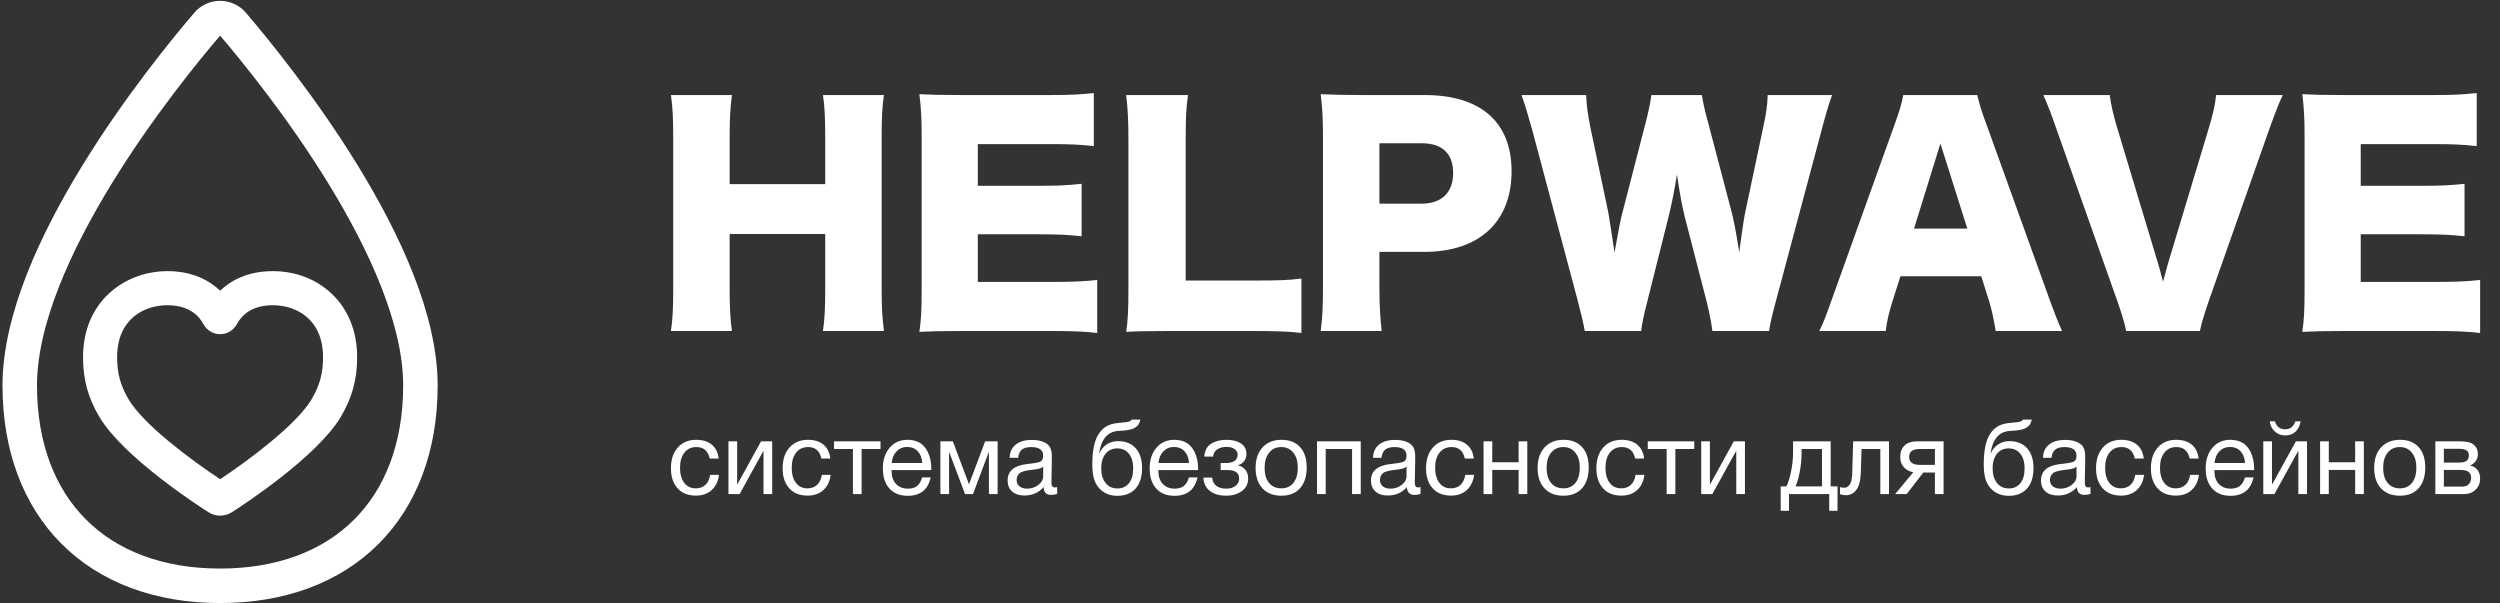
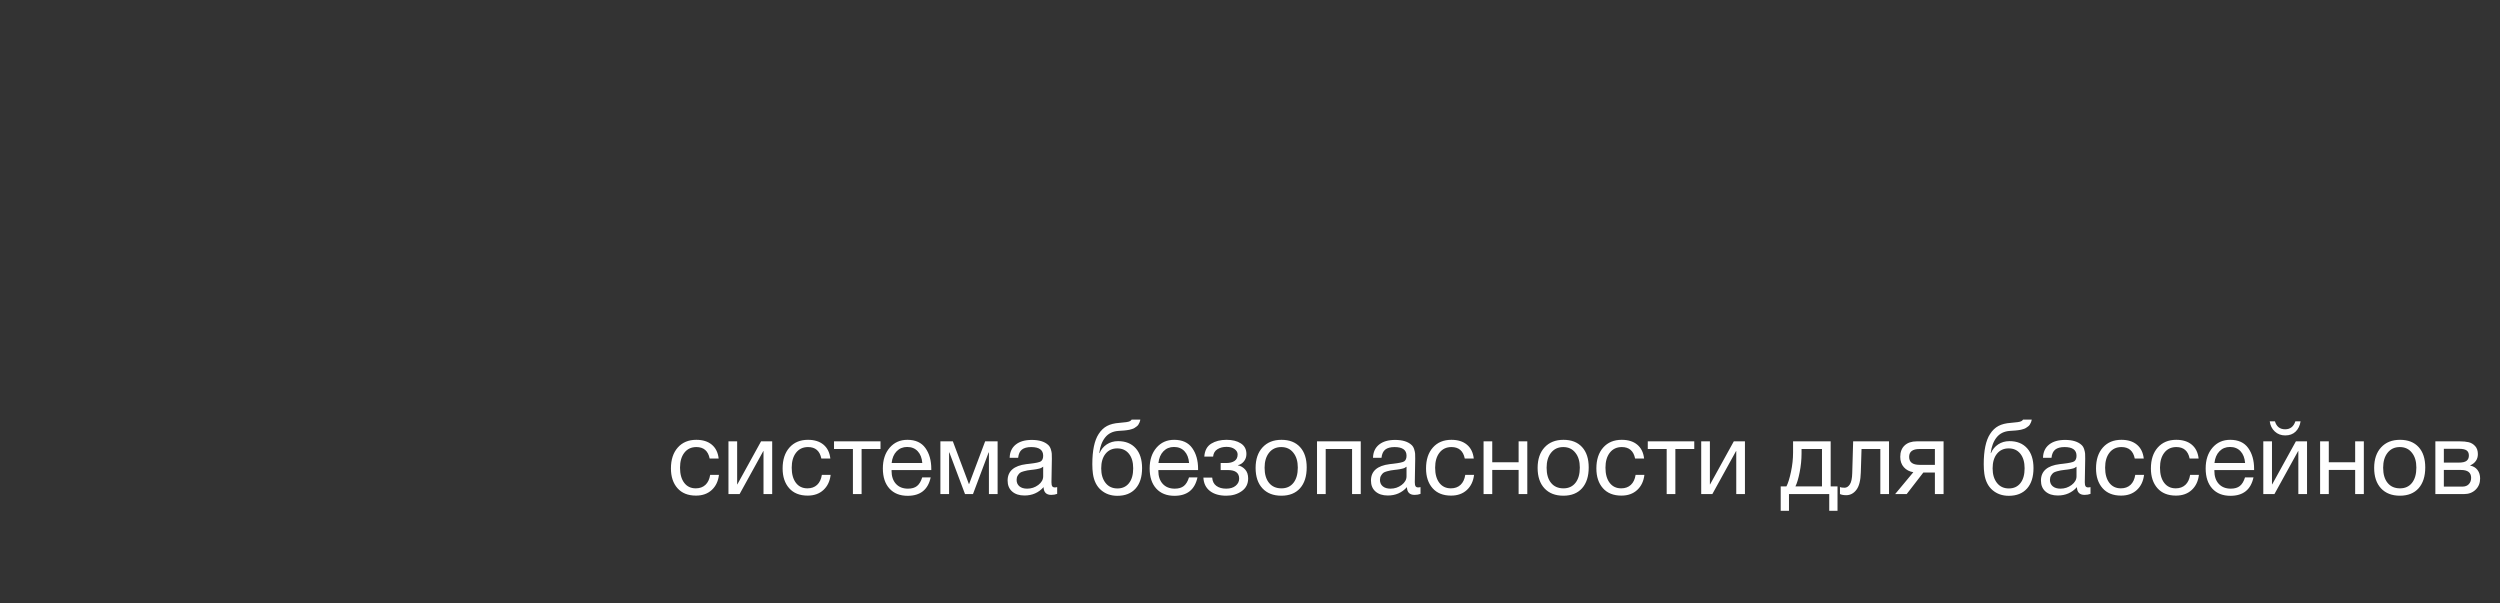
<svg xmlns="http://www.w3.org/2000/svg" xml:space="preserve" width="870mm" height="210mm" style="shape-rendering:geometricPrecision; text-rendering:geometricPrecision; image-rendering:optimizeQuality; fill-rule:evenodd; clip-rule:evenodd" viewBox="0 0 87000 21000">
  <rect x="0" y="0" width="87000" height="21000" fill="#333333" stroke="none" />
  <defs>
    <style type="text/css">  .str0 {stroke:white;stroke-width:1200;stroke-miterlimit:22.926} .str1 {stroke:white;stroke-width:7.62;stroke-miterlimit:22.926} .fil0 {fill:none} .fil1 {fill:none;fill-rule:nonzero} .fil2 {fill:white;fill-rule:nonzero}  </style>
  </defs>
  <g id="Слой_x0020_1">
    <g id="_105553238115296">
      <g>
-         <path class="fil0 str0" d="M14630.45 13414.25c0,4278.34 -2693.27,6971.6 -6971.61,6971.6 -4278.33,0 -6971.6,-2693.26 -6971.6,-6971.6 0,-4591.09 4997.77,-10789.03 6530.55,-12581.8 110.29,-128.83 271.66,-203.09 441.3,-203.09 169.65,0 331.02,74.26 441.31,203.07 1532.28,1792.79 6530.05,7990.73 6530.05,12581.82z" />
-         <path class="fil1 str1" d="M5826.43 10028.67c1093.89,0 1584.73,613.13 1777.83,973.25 24.27,45.27 90.08,45.19 114.31,-0.12 192.48,-360.16 680.56,-973.21 1774.4,-973.21 1246.06,0 2342.14,850.59 2342.14,2403.9 0,628.55 -128.12,1166.98 -483.57,1767.95 -724.46,1224.65 -3111.09,2812.15 -3601.35,3124.94 -54.2,34.56 -122.82,34.69 -177.11,0.25 -490.64,-311.34 -2877.76,-1891.03 -3607.8,-3125.18 -355.53,-600.98 -482.7,-1139.4 -482.7,-1767.95 -0.11,-1553.24 1097.74,-2403.83 2343.85,-2403.83z" />
-         <path class="fil2" d="M7661.53 17944.55c-143.99,0 -284.47,-40.8 -406.22,-118.11 -300.55,-190.71 -2960.65,-1904.3 -3800.53,-3323.99 -391,-660.88 -565.38,-1299.23 -565.38,-2069.91 0,-1967.51 1477.53,-2996.94 2937.12,-2996.94 883.96,0 1466.74,332.38 1834.43,679.9 367.03,-347.47 948.94,-679.9 1832.07,-679.9 786.85,0 1513.5,277.69 2046.1,781.84 581.75,550.58 889.17,1316.55 889.17,2215.14 0,769.69 -174.63,1408.04 -566.25,2069.91 -833.6,1409.2 -3492.29,3131.26 -3792.64,3322.96 -122.28,77.92 -263.25,119.1 -407.87,119.1zm-1834.96 -7322.76c-807.68,0 -1750.84,474.22 -1750.84,1810.7 0,560.92 115.88,985.61 400.06,1465.92 525.4,888.13 2197.94,2127.21 3185.17,2777.55 987.02,-653.56 2658.81,-1896.24 3180.17,-2777.55 284.8,-481.33 400.97,-905.99 400.97,-1465.92 0,-1336.48 -942.16,-1810.7 -1749.02,-1810.7 -742.82,0 -1090.46,358.68 -1251.19,659.56 -114.89,214.52 -337.14,347.56 -580.31,347.56 -242.96,0 -465.09,-132.79 -579.77,-346.6 -161.69,-301.39 -510.57,-660.52 -1255.24,-660.52z" />
-       </g>
+         </g>
      <g>
-         <path class="fil2" d="M28638.77 3307.46c59.22,384.92 78.96,779.72 78.96,1460.74l0 1638.39 -3326.14 0 0 -1638.39c0,-611.94 19.74,-996.86 78.96,-1460.74l-2122.03 0c59.23,424.41 78.97,779.72 78.97,1460.74l0 5290.24c0,690.89 -19.74,1056.07 -78.97,1460.74l2122.03 0c-59.22,-444.15 -78.96,-819.2 -78.96,-1460.74l0 -1914.75 3326.14 0 0 1914.75c0,681.02 -19.74,1046.21 -78.96,1460.74l2122.02 0c-59.21,-483.62 -78.95,-819.2 -78.95,-1460.74l0 -5290.24c0,-690.9 19.74,-1056.09 78.95,-1460.74l-2122.02 0zm9544.15 6435.14c-424.4,49.35 -858.67,69.09 -1608.79,69.09l-2546.42 0 0 -1658.13 2131.89 0c681.02,0 1016.6,19.74 1480.49,69.09l0 -1825.92c-592.2,59.21 -829.07,69.09 -1480.49,69.09l-2131.89 0 0 -1450.88 2566.17 0c661.28,0 1016.6,19.74 1470.6,69.09l0 -1845.66c-463.88,49.35 -799.46,69.09 -1470.6,69.09l-3148.49 0c-769.84,0 -1046.21,-9.88 -1450.87,-29.61 59.23,483.62 78.96,829.07 78.96,1440.99l0 5388.95c0,681.02 -19.73,1046.21 -78.96,1441 424.4,-19.74 700.76,-29.61 1450.87,-29.61l3109 0c848.81,0 1204.13,19.73 1628.53,69.09l0 -1845.67zm5467.91 1776.58c789.58,0 1273.21,19.73 1638.39,69.09l0 -1895.02c-463.88,59.23 -799.46,69.09 -1638.39,69.09l-2388.52 0 0 -4895.45c0,-769.85 9.88,-1046.2 78.97,-1559.43l-2151.64 0c59.23,473.74 78.97,898.15 78.97,1589.04l0 5211.29c0,661.28 -19.74,1095.55 -78.97,1441 375.07,-19.74 779.72,-29.61 1460.75,-29.61l3000.44 0zm4431.56 0c-49.36,-424.41 -78.96,-908.03 -78.96,-1490.35l0 -1263.34 1559.43 0c1914.75,0 3039.93,-1046.21 3039.93,-2803.04 0,-1717.36 -1075.82,-2654.99 -3030.05,-2654.99l-2161.51 0c-631.66,0 -986.98,-9.88 -1450.87,-29.61 59.23,463.88 78.97,908.02 78.97,1440.99l0 5339.6c0,582.33 -19.74,1026.47 -78.97,1460.74l2122.03 0zm-78.96 -4431.56l0 -2102.29 1470.6 0c710.63,0 1095.56,355.31 1095.56,1036.34 0,681.02 -404.67,1065.95 -1095.56,1065.95l-1470.6 0zm13561.18 4431.56c29.61,-236.88 118.44,-611.93 246.75,-1075.81l1579.17 -5912.05c128.31,-493.49 266.49,-957.37 365.2,-1223.86l-2240.46 0c-9.88,345.44 -49.35,631.66 -148.06,1085.68l-621.8 2941.21c-39.47,157.92 -108.56,631.68 -138.18,848.81 -59.21,414.55 -59.21,414.55 -78.95,602.06 -128.31,-799.45 -197.4,-1125.15 -276.36,-1440.99l-799.46 -3039.92c-128.31,-463.88 -187.52,-740.24 -227,-996.85l-1756.83 0c-39.49,276.35 -98.71,582.31 -217.15,1026.45l-789.58 3059.67c-59.23,207.27 -128.31,562.59 -276.37,1391.64 -118.42,-779.72 -187.51,-1243.6 -217.13,-1391.64l-631.68 -3000.44c-78.95,-414.54 -128.3,-730.36 -138.16,-1085.68l-2250.33 0c98.69,266.49 236.87,720.49 375.05,1223.86l1579.18 5921.91c148.04,572.45 197.39,779.72 246.74,1065.95l1964.11 0c29.6,-266.49 88.83,-552.71 217.14,-1046.21l730.36 -2911.61c118.45,-463.88 236.87,-1085.68 296.1,-1490.35 98.69,651.42 177.66,1105.44 276.35,1490.35l750.11 2901.75c98.7,394.79 167.79,740.23 207.27,1056.07l1973.97 0zm10195.57 0c-128.3,-276.35 -286.22,-681.02 -473.75,-1204.13l-2141.77 -5941.65c-197.39,-523.11 -266.49,-779.72 -335.56,-1065.94l-2576.05 0c-49.34,286.22 -138.16,582.31 -315.82,1065.94l-2131.89 5941.65c-236.89,671.15 -325.72,908.04 -473.76,1204.13l2309.55 0c49.35,-365.18 118.44,-671.16 246.75,-1065.95l266.48 -838.93 2812.91 0 266.48 838.93c98.71,335.58 157.92,592.2 236.89,1065.95l2309.54 0zm-3296.53 -3563.01l-1855.53 0 917.89 -2960.96 937.64 2960.96zm5191.54 -3582.77c-108.57,-365.19 -197.4,-750.12 -236.88,-1065.94l-2309.54 0c167.78,384.92 266.48,631.66 463.88,1204.11l2102.27 5941.66c167.8,473.76 266.49,809.34 315.84,1065.95l2566.17 0c49.35,-246.75 148.05,-582.33 315.84,-1065.95l2092.4 -5941.66c246.75,-681.01 335.58,-908.02 473.76,-1204.11l-2319.43 0c-29.6,335.58 -98.69,611.93 -226.99,1065.94l-1431.14 4747.4c-49.35,187.54 -69.09,246.75 -187.52,681.02 -108.58,-414.53 -108.58,-414.53 -187.53,-681.02l-1431.13 -4747.4zm12653.16 5369.2c-424.41,49.35 -858.67,69.09 -1608.79,69.09l-2546.42 0 0 -1658.13 2131.89 0c681.01,0 1016.59,19.74 1480.49,69.09l0 -1825.92c-592.2,59.21 -829.08,69.09 -1480.49,69.09l-2131.89 0 0 -1450.88 2566.17 0c661.28,0 1016.59,19.74 1470.6,69.09l0 -1845.66c-463.88,49.35 -799.46,69.09 -1470.6,69.09l-3148.49 0c-769.85,0 -1046.21,-9.88 -1450.88,-29.61 59.23,483.62 78.97,829.07 78.97,1440.99l0 5388.95c0,681.02 -19.74,1046.21 -78.97,1441 424.41,-19.74 700.77,-29.61 1450.88,-29.61l3109 0c848.81,0 1204.12,19.73 1628.53,69.09l0 -1845.67z" />
        <path class="fil2" d="M25019.76 16525.18c-26.08,220.46 -109.64,395.89 -250.69,526.27 -141.04,130.37 -324.17,195.57 -549.37,195.57 -277.36,0 -491.9,-85.94 -643.61,-257.81 -151.72,-171.86 -227.57,-401.21 -227.57,-688.05 0,-305.8 79.41,-548.19 238.24,-727.16 158.82,-178.99 373.36,-268.47 643.61,-268.47 225.2,0 405.36,56.3 540.49,168.9 135.11,112.6 214.53,273.21 238.24,481.81l-312.92 0c-54.52,-265.5 -208.61,-398.25 -462.26,-398.25 -175.42,0 -314.1,64.6 -416.04,193.8 -101.93,129.19 -152.89,304.02 -152.89,524.48 0,222.84 48.59,398.25 145.79,526.26 97.19,128.01 231.12,192.02 401.81,192.02 137.48,0 249.5,-40.3 336.02,-120.9 86.52,-80.59 141.64,-196.75 165.35,-348.47l305.8 0zm718.29 668.5l-387.59 0 0 -1834.81 302.25 0 0 1497 7.1 0 824.96 -1497 387.59 0 0 1834.81 -302.24 0 0 -1497.02 -7.12 0 -824.95 1497.02zm3168.25 -668.5c-26.07,220.46 -109.63,395.89 -250.69,526.27 -141.04,130.37 -324.16,195.57 -549.37,195.57 -277.36,0 -491.89,-85.94 -643.61,-257.81 -151.72,-171.86 -227.57,-401.21 -227.57,-688.05 0,-305.8 79.41,-548.19 238.24,-727.16 158.83,-178.99 373.36,-268.47 643.61,-268.47 225.2,0 405.36,56.3 540.49,168.9 135.11,112.6 214.53,273.21 238.24,481.81l-312.92 0c-54.52,-265.5 -208.61,-398.25 -462.26,-398.25 -175.41,0 -314.1,64.6 -416.03,193.8 -101.94,129.19 -152.9,304.02 -152.9,524.48 0,222.84 48.59,398.25 145.79,526.26 97.19,128.01 231.13,192.02 401.81,192.02 137.49,0 249.5,-40.3 336.02,-120.9 86.53,-80.59 141.64,-196.75 165.35,-348.47l305.8 0zm1735.26 -899.63l-657.83 0 0 1568.13 -302.25 0 0 -1568.13 -657.83 0 0 -266.68 1617.91 0 0 266.68zm1745.92 988.52c-92.45,426.71 -359.15,640.06 -800.07,640.06 -270.24,0 -481.82,-84.16 -634.72,-252.47 -152.89,-168.31 -229.35,-401.81 -229.35,-700.5 0,-296.31 78.83,-536.34 236.47,-720.06 157.63,-183.72 363.29,-275.57 616.94,-275.57 282.09,0 491.3,95.41 627.6,286.25 136.31,190.82 204.47,432.03 204.47,723.61l0 42.66 -1379.67 0 -3.56 21.34c0,194.39 50.96,347.28 152.9,458.7 101.93,111.42 241.79,167.13 419.59,167.13 132.75,0 237.65,-30.82 314.69,-92.45 77.05,-61.64 136.9,-161.2 179.57,-298.7l295.14 0zm-291.58 -501.37c-14.23,-175.42 -67.57,-312.32 -160.02,-410.69 -92.45,-98.39 -214.53,-147.58 -366.25,-147.58 -146.98,0 -269.06,49.78 -366.25,149.35 -97.2,99.57 -155.27,235.87 -174.23,408.92l1066.75 0zm2620.66 1080.98l-302.25 0 0 -1447.23 -10.67 0 -544.04 1447.23 -277.35 0 -544.06 -1447.23 -10.66 0 0 1447.23 -302.25 0 0 -1834.81 433.82 0 558.26 1486.34 7.12 0 558.26 -1486.34 433.82 0 0 1834.81zm2073.05 -241.8l0 234.68c-61.63,23.71 -130.38,35.56 -206.24,35.56 -173.04,0 -261.95,-90.08 -266.68,-270.24 -173.06,194.38 -394.7,291.58 -664.95,291.58 -180.16,0 -322.99,-46.22 -428.47,-138.67 -105.49,-92.46 -158.24,-219.28 -158.24,-380.49 0,-327.13 216.9,-517.96 650.71,-572.48 28.46,-4.74 69.94,-9.49 124.47,-14.23 206.23,-23.7 333.06,-50.97 380.47,-81.78 54.52,-37.93 81.78,-103.13 81.78,-195.58 0,-201.5 -138.68,-302.24 -416.03,-302.24 -142.23,0 -250.09,29.04 -323.58,87.12 -73.49,58.07 -117.35,153.49 -131.57,286.25l-295.13 0c4.74,-196.77 74.67,-349.66 209.79,-458.71 135.12,-109.05 321.21,-163.57 558.27,-163.57 258.39,0 450.41,59.26 576.05,177.8 40.3,37.93 69.93,87.7 88.89,149.34 18.97,61.63 29.63,112.01 32,151.12 2.37,39.12 3.56,97.79 3.56,176.02 0,90.08 -2.37,226.38 -7.12,408.92 -4.73,182.54 -7.1,318.84 -7.1,408.92 0,66.38 8.89,113.2 26.67,140.45 17.77,27.27 50.37,40.89 97.78,40.89 18.96,0 43.86,-3.54 74.67,-10.66zm-487.15 -711.17c-21.33,16.6 -43.85,30.82 -67.56,42.67 -23.71,11.86 -53.92,21.33 -90.67,28.45 -36.74,7.11 -61.64,12.45 -74.67,16 -13.05,3.55 -44.45,8.3 -94.24,14.23 -49.78,5.92 -75.86,8.89 -78.22,8.89 -73.49,9.47 -121.49,15.99 -144.01,19.55 -22.53,3.56 -65.2,13.63 -128.01,30.23 -62.83,16.59 -107.28,35.55 -133.35,56.89 -26.08,21.34 -51.56,52.75 -76.45,94.23 -24.89,41.48 -37.34,90.67 -37.34,147.57 0,94.82 32.6,169.5 97.79,224.02 65.18,54.52 154.68,81.78 268.47,81.78 144.6,0 273.8,-42.68 387.58,-128.01 113.79,-85.34 170.68,-186.09 170.68,-302.24l0 -334.26zm1930.82 -1137.86c80.6,-125.64 177.8,-218.69 291.58,-279.15 113.79,-60.44 258.39,-96.59 433.82,-108.44 196.75,-14.22 316.47,-33.19 359.13,-56.9 28.46,-14.22 49.79,-33.18 64.01,-56.89l302.25 0c-7.11,37.93 -17.19,72.3 -30.23,103.11 -13.04,30.83 -27.26,57.5 -42.66,80.02 -15.41,22.51 -36.75,43.26 -64.01,62.23 -27.26,18.96 -50.37,34.96 -69.34,48 -18.96,13.04 -46.81,24.88 -83.56,35.56 -36.74,10.66 -65.78,18.96 -87.12,24.88 -21.34,5.93 -53.93,11.26 -97.78,16.01 -43.86,4.74 -75.27,8.29 -94.24,10.66 -18.96,2.37 -53.34,4.74 -103.11,7.12 -49.78,2.37 -81.79,4.74 -96.01,7.11 -194.39,14.22 -346.11,89.48 -455.15,225.8 -109.05,136.3 -177.79,318.24 -206.24,545.81l10.67 0c52.15,-125.64 135.12,-226.38 248.91,-302.24 113.78,-75.86 245.35,-113.79 394.7,-113.79 260.75,0 465.22,82.38 613.38,247.13 148.16,164.75 222.24,395.29 222.24,691.61 0,305.8 -75.26,542.86 -225.8,711.17 -150.53,168.31 -362.1,252.47 -634.71,252.47 -222.84,0 -411.3,-65.78 -565.38,-197.35 -154.09,-131.57 -248.92,-320.62 -284.47,-567.16 -14.23,-99.56 -21.34,-210.98 -21.34,-334.25 0,-476.48 73.49,-827.33 220.46,-1052.52zm88.9 1198.31c0,208.61 50.37,376.92 151.13,504.93 100.74,128.01 238.83,192.01 414.25,192.01 170.68,0 304.62,-61.63 401.81,-184.89 97.2,-123.28 145.79,-295.14 145.79,-515.6 0,-215.73 -49.78,-385.22 -149.35,-508.49 -99.56,-123.27 -234.68,-184.91 -405.36,-184.91 -170.69,0 -306.4,62.23 -407.14,186.69 -100.76,124.45 -151.13,294.54 -151.13,510.26zm3349.61 312.91c-92.45,426.71 -359.14,640.06 -800.06,640.06 -270.25,0 -481.83,-84.16 -634.72,-252.47 -152.9,-168.31 -229.35,-401.81 -229.35,-700.5 0,-296.31 78.82,-536.34 236.46,-720.06 157.64,-183.72 363.29,-275.57 616.94,-275.57 282.1,0 491.3,95.41 627.61,286.25 136.3,190.82 204.46,432.03 204.46,723.61l0 42.66 -1379.67 0 -3.56 21.34c0,194.39 50.96,347.28 152.9,458.7 101.93,111.42 241.8,167.13 419.59,167.13 132.76,0 237.66,-30.82 314.69,-92.45 77.05,-61.64 136.9,-161.2 179.57,-298.7l295.14 0zm-291.58 -501.37c-14.22,-175.42 -67.56,-312.32 -160.01,-410.69 -92.45,-98.39 -214.54,-147.58 -366.25,-147.58 -146.98,0 -269.07,49.78 -366.25,149.35 -97.2,99.57 -155.28,235.87 -174.24,408.92l1066.75 0zm529.82 -224.02c14.22,-208.61 93.64,-357.96 238.24,-448.04 144.61,-90.08 323.58,-135.11 536.94,-135.11 201.5,0 366.84,41.48 496.03,124.45 129.2,82.97 193.8,206.24 193.8,369.81 0,99.56 -29.04,184.9 -87.11,256.02 -58.08,71.12 -127.43,114.98 -208.03,131.57l0 7.1c97.2,18.97 180.76,66.97 250.69,144.02 69.93,77.04 104.9,180.76 104.9,311.13 0,189.65 -74.67,337.22 -224.02,442.71 -149.35,105.49 -328.32,158.23 -536.93,158.23 -239.43,0 -429.67,-55.12 -570.71,-165.35 -141.05,-110.23 -216.32,-264.91 -225.8,-464.03l305.8 0c9.49,128.01 58.08,224.02 145.79,288.02 87.71,64.01 201.5,96.01 341.37,96.01 139.86,0 250.09,-33.79 330.69,-101.34 80.59,-67.56 120.9,-149.94 120.9,-247.13 0,-199.13 -130.39,-298.7 -391.15,-298.7l-252.46 0 0 -245.35 202.68 0c116.16,0 209.8,-24.29 280.92,-72.89 71.11,-48.6 106.67,-123.87 106.67,-225.8 0,-71.11 -34.97,-132.75 -104.9,-184.9 -69.93,-52.15 -164.16,-78.23 -282.69,-78.23 -120.89,0 -225.79,27.26 -314.69,81.78 -88.89,54.53 -139.27,139.86 -151.13,256.02l-305.8 0zm2026.84 -320.03c161.19,-175.41 380.47,-263.12 657.83,-263.12 277.35,0 493.07,84.15 647.16,252.46 154.08,168.31 231.13,404.18 231.13,707.61 0,310.54 -77.05,552.34 -231.13,725.4 -154.09,173.04 -370.99,259.57 -650.72,259.57 -279.73,0 -499.01,-85.34 -657.83,-256.02 -158.83,-170.68 -238.24,-407.73 -238.24,-711.17 0,-301.06 80.59,-539.3 241.8,-714.73zm1070.3 184.91c-101.93,-130.38 -241.79,-195.57 -419.59,-195.57 -177.79,0 -318.83,65.19 -423.15,195.57 -104.3,130.38 -156.45,304.62 -156.45,522.71 0,225.21 51.57,401.21 154.68,528.05 103.12,126.82 247.13,190.23 432.04,190.23 177.79,0 317.06,-64.01 417.81,-192.02 100.74,-128.01 151.12,-304.61 151.12,-529.82 0,-218.09 -52.15,-391.14 -156.46,-519.15zm1127.21 1440.12l-302.25 0 0 -1834.81 1521.91 0 0 1834.81 -302.25 0 0 -1568.13 -917.41 0 0 1568.13zm3299.82 -241.8l0 234.68c-61.62,23.71 -130.38,35.56 -206.23,35.56 -173.05,0 -261.95,-90.08 -266.69,-270.24 -173.06,194.38 -394.69,291.58 -664.95,291.58 -180.16,0 -322.99,-46.22 -428.47,-138.67 -105.49,-92.46 -158.24,-219.28 -158.24,-380.49 0,-327.13 216.9,-517.96 650.72,-572.48 28.45,-4.74 69.93,-9.49 124.46,-14.23 206.24,-23.7 333.06,-50.97 380.47,-81.78 54.52,-37.93 81.79,-103.13 81.79,-195.58 0,-201.5 -138.69,-302.24 -416.04,-302.24 -142.23,0 -250.09,29.04 -323.58,87.12 -73.49,58.07 -117.35,153.49 -131.57,286.25l-295.13 0c4.74,-196.77 74.67,-349.66 209.79,-458.71 135.13,-109.05 321.21,-163.57 558.28,-163.57 258.38,0 450.4,59.26 576.04,177.8 40.3,37.93 69.93,87.7 88.89,149.34 18.97,61.63 29.64,112.01 32.01,151.12 2.36,39.12 3.55,97.79 3.55,176.02 0,90.08 -2.37,226.38 -7.11,408.92 -4.74,182.54 -7.11,318.84 -7.11,408.92 0,66.38 8.89,113.2 26.67,140.45 17.77,27.27 50.37,40.89 97.78,40.89 18.96,0 43.86,-3.54 74.67,-10.66zm-487.14 -711.17c-21.34,16.6 -43.86,30.82 -67.57,42.67 -23.7,11.86 -53.92,21.33 -90.67,28.45 -36.74,7.11 -61.64,12.45 -74.67,16 -13.04,3.55 -44.45,8.3 -94.23,14.23 -49.79,5.92 -75.86,8.89 -78.23,8.89 -73.49,9.47 -121.49,15.99 -144.01,19.55 -22.53,3.56 -65.19,13.63 -128.01,30.23 -62.82,16.59 -107.27,35.55 -133.35,56.89 -26.08,21.34 -51.56,52.75 -76.44,94.23 -24.9,41.48 -37.35,90.67 -37.35,147.57 0,94.82 32.6,169.5 97.79,224.02 65.19,54.52 154.68,81.78 268.47,81.78 144.6,0 273.8,-42.68 387.58,-128.01 113.79,-85.34 170.69,-186.09 170.69,-302.24l0 -334.26zm2350.41 284.47c-26.08,220.46 -109.64,395.89 -250.69,526.27 -141.04,130.37 -324.17,195.57 -549.38,195.57 -277.36,0 -491.89,-85.94 -643.61,-257.81 -151.71,-171.86 -227.56,-401.21 -227.56,-688.05 0,-305.8 79.4,-548.19 238.24,-727.16 158.82,-178.99 373.36,-268.47 643.61,-268.47 225.2,0 405.36,56.3 540.48,168.9 135.12,112.6 214.54,273.21 238.24,481.81l-312.92 0c-54.52,-265.5 -208.6,-398.25 -462.25,-398.25 -175.42,0 -314.1,64.6 -416.04,193.8 -101.93,129.19 -152.89,304.02 -152.89,524.48 0,222.84 48.59,398.25 145.79,526.26 97.18,128.01 231.12,192.02 401.81,192.02 137.48,0 249.5,-40.3 336.02,-120.9 86.52,-80.59 141.64,-196.75 165.34,-348.47l305.81 0zm632.94 668.5l-302.24 0 0 -1834.81 302.24 0 0 728.94 917.41 0 0 -728.94 302.25 0 0 1834.81 -302.25 0 0 -839.18 -917.41 0 0 839.18zm1820.6 -1625.03c161.19,-175.41 380.47,-263.12 657.83,-263.12 277.35,0 493.07,84.15 647.16,252.46 154.09,168.31 231.14,404.18 231.14,707.61 0,310.54 -77.05,552.34 -231.14,725.4 -154.09,173.04 -370.99,259.57 -650.71,259.57 -279.73,0 -499.01,-85.34 -657.84,-256.02 -158.83,-170.68 -238.24,-407.73 -238.24,-711.17 0,-301.06 80.6,-539.3 241.8,-714.73zm1070.31 184.91c-101.94,-130.38 -241.8,-195.57 -419.59,-195.57 -177.8,0 -318.84,65.19 -423.15,195.57 -104.31,130.38 -156.46,304.62 -156.46,522.71 0,225.21 51.57,401.21 154.68,528.05 103.13,126.82 247.13,190.23 432.04,190.23 177.8,0 317.07,-64.01 417.81,-192.02 100.75,-128.01 151.12,-304.61 151.12,-529.82 0,-218.09 -52.15,-391.14 -156.45,-519.15zm2403.75 771.62c-26.08,220.46 -109.64,395.89 -250.69,526.27 -141.04,130.37 -324.17,195.57 -549.37,195.57 -277.36,0 -491.9,-85.94 -643.61,-257.81 -151.72,-171.86 -227.57,-401.21 -227.57,-688.05 0,-305.8 79.41,-548.19 238.24,-727.16 158.82,-178.99 373.36,-268.47 643.61,-268.47 225.2,0 405.36,56.3 540.49,168.9 135.11,112.6 214.53,273.21 238.24,481.81l-312.92 0c-54.52,-265.5 -208.61,-398.25 -462.26,-398.25 -175.42,0 -314.1,64.6 -416.04,193.8 -101.93,129.19 -152.89,304.02 -152.89,524.48 0,222.84 48.59,398.25 145.79,526.26 97.19,128.01 231.12,192.02 401.81,192.02 137.48,0 249.5,-40.3 336.02,-120.9 86.52,-80.59 141.64,-196.75 165.35,-348.47l305.8 0zm1735.25 -899.63l-657.83 0 0 1568.13 -302.24 0 0 -1568.13 -657.83 0 0 -266.68 1617.9 0 0 266.68zm629.39 1568.13l-387.59 0 0 -1834.81 302.25 0 0 1497 7.1 0 824.97 -1497 387.58 0 0 1834.81 -302.24 0 0 -1497.02 -7.12 0 -824.95 1497.02zm4355.91 583.16l-288.02 0 0 -583.16 -1401.01 0 0 583.16 -288.02 0 0 -849.85 199.13 0c56.89,-109.05 109.63,-277.95 158.23,-506.71 48.6,-228.76 72.89,-452.18 72.89,-670.28l0 -391.13 1308.56 0 0 1568.12 238.24 0 0 849.85zm-540.49 -849.85l0 -1301.44 -711.17 0 0 152.9c0,215.72 -21.93,434.41 -65.78,656.06 -43.85,221.65 -93.04,385.8 -147.57,492.48l924.52 0zm2332.63 -1568.12l0 1834.81 -302.24 0 0 -1568.13 -654.28 0 -24.88 810.73c-7.12,279.73 -58.08,482.42 -152.91,608.05 -94.82,125.64 -213.35,188.47 -355.59,188.47 -87.71,0 -160.01,-13.05 -216.9,-39.12l0 -245.36c30.82,16.6 84.16,24.9 160.02,24.9 71.11,0 132.15,-38.53 183.12,-115.57 50.96,-77.04 78.82,-206.83 83.56,-389.37l32 -1109.41 1248.1 0zm1898.83 1834.81l-302.25 0 0 -750.28 -401.81 0 -579.6 750.28 -401.81 0 632.94 -760.95c-135.12,-21.34 -244.76,-78.82 -328.91,-172.46 -84.16,-93.64 -126.24,-213.95 -126.24,-360.92 0,-170.68 50.97,-303.43 152.91,-398.25 101.93,-94.83 242.97,-142.23 423.14,-142.23l931.63 0 0 1834.81zm-302.25 -1568.13l-533.38 0c-241.79,0 -362.69,91.27 -362.69,273.8 0,184.9 120.9,277.35 362.69,277.35l533.38 0 0 -551.15zm1920.16 -522.7c80.59,-125.64 177.79,-218.69 291.58,-279.15 113.79,-60.44 258.39,-96.59 433.81,-108.44 196.76,-14.22 316.47,-33.19 359.14,-56.9 28.45,-14.22 49.78,-33.18 64,-56.89l302.26 0c-7.12,37.93 -17.2,72.3 -30.23,103.11 -13.04,30.83 -27.27,57.5 -42.67,80.02 -15.41,22.51 -36.75,43.26 -64,62.23 -27.27,18.96 -50.38,34.96 -69.35,48 -18.96,13.04 -46.81,24.88 -83.56,35.56 -36.74,10.66 -65.78,18.96 -87.12,24.88 -21.34,5.93 -53.92,11.26 -97.78,16.01 -43.85,4.74 -75.26,8.29 -94.23,10.66 -18.96,2.37 -53.34,4.74 -103.12,7.12 -49.78,2.37 -81.78,4.74 -96,7.11 -194.4,14.22 -346.12,89.48 -455.16,225.8 -109.05,136.3 -177.79,318.24 -206.23,545.81l10.66 0c52.15,-125.64 135.13,-226.38 248.92,-302.24 113.77,-75.86 245.34,-113.79 394.69,-113.79 260.76,0 465.22,82.38 613.38,247.13 148.16,164.75 222.24,395.29 222.24,691.61 0,305.8 -75.26,542.86 -225.8,711.17 -150.53,168.31 -362.09,252.47 -634.71,252.47 -222.84,0 -411.29,-65.78 -565.38,-197.35 -154.08,-131.57 -248.91,-320.62 -284.46,-567.16 -14.24,-99.56 -21.34,-210.98 -21.34,-334.25 0,-476.48 73.49,-827.33 220.46,-1052.52zm88.9 1198.31c0,208.61 50.37,376.92 151.12,504.93 100.75,128.01 238.84,192.01 414.25,192.01 170.69,0 304.63,-61.63 401.81,-184.89 97.2,-123.28 145.79,-295.14 145.79,-515.6 0,-215.73 -49.78,-385.22 -149.35,-508.49 -99.55,-123.27 -234.68,-184.91 -405.35,-184.91 -170.69,0 -306.4,62.23 -407.15,186.69 -100.75,124.45 -151.12,294.54 -151.12,510.26zm3406.49 650.72l0 234.68c-61.62,23.71 -130.37,35.56 -206.23,35.56 -173.05,0 -261.95,-90.08 -266.69,-270.24 -173.05,194.38 -394.69,291.58 -664.95,291.58 -180.16,0 -322.99,-46.22 -428.47,-138.67 -105.49,-92.46 -158.24,-219.28 -158.24,-380.49 0,-327.13 216.91,-517.96 650.72,-572.48 28.45,-4.74 69.93,-9.49 124.46,-14.23 206.24,-23.7 333.06,-50.97 380.47,-81.78 54.52,-37.93 81.79,-103.13 81.79,-195.58 0,-201.5 -138.68,-302.24 -416.03,-302.24 -142.24,0 -250.1,29.04 -323.59,87.12 -73.49,58.07 -117.34,153.49 -131.57,286.25l-295.13 0c4.74,-196.77 74.67,-349.66 209.79,-458.71 135.13,-109.05 321.22,-163.57 558.28,-163.57 258.39,0 450.4,59.26 576.04,177.8 40.3,37.93 69.93,87.7 88.89,149.34 18.97,61.63 29.64,112.01 32.01,151.12 2.37,39.12 3.56,97.79 3.56,176.02 0,90.08 -2.37,226.38 -7.12,408.92 -4.74,182.54 -7.11,318.84 -7.11,408.92 0,66.38 8.89,113.2 26.67,140.45 17.77,27.27 50.37,40.89 97.78,40.89 18.96,0 43.86,-3.54 74.67,-10.66zm-487.14 -711.17c-21.34,16.6 -43.86,30.82 -67.56,42.67 -23.71,11.86 -53.93,21.33 -90.68,28.45 -36.74,7.11 -61.64,12.45 -74.67,16 -13.04,3.55 -44.45,8.3 -94.23,14.23 -49.79,5.92 -75.86,8.89 -78.23,8.89 -73.49,9.47 -121.49,15.99 -144.01,19.55 -22.52,3.56 -65.19,13.63 -128.01,30.23 -62.82,16.59 -107.27,35.55 -133.35,56.89 -26.07,21.34 -51.56,52.75 -76.44,94.23 -24.9,41.48 -37.35,90.67 -37.35,147.57 0,94.82 32.6,169.5 97.79,224.02 65.19,54.52 154.69,81.78 268.47,81.78 144.6,0 273.8,-42.68 387.58,-128.01 113.79,-85.34 170.69,-186.09 170.69,-302.24l0 -334.26zm2350.41 284.47c-26.08,220.46 -109.64,395.89 -250.69,526.27 -141.04,130.37 -324.17,195.57 -549.37,195.57 -277.36,0 -491.9,-85.94 -643.61,-257.81 -151.72,-171.86 -227.57,-401.21 -227.57,-688.05 0,-305.8 79.41,-548.19 238.24,-727.16 158.82,-178.99 373.36,-268.47 643.61,-268.47 225.2,0 405.36,56.3 540.49,168.9 135.11,112.6 214.53,273.21 238.24,481.81l-312.92 0c-54.52,-265.5 -208.61,-398.25 -462.26,-398.25 -175.42,0 -314.1,64.6 -416.04,193.8 -101.93,129.19 -152.89,304.02 -152.89,524.48 0,222.84 48.59,398.25 145.79,526.26 97.19,128.01 231.12,192.02 401.81,192.02 137.48,0 249.5,-40.3 336.02,-120.9 86.52,-80.59 141.64,-196.75 165.35,-348.47l305.8 0zm1909.49 0c-26.08,220.46 -109.64,395.89 -250.69,526.27 -141.04,130.37 -324.17,195.57 -549.37,195.57 -277.36,0 -491.9,-85.94 -643.61,-257.81 -151.72,-171.86 -227.57,-401.21 -227.57,-688.05 0,-305.8 79.41,-548.19 238.24,-727.16 158.82,-178.99 373.36,-268.47 643.61,-268.47 225.2,0 405.36,56.3 540.49,168.9 135.11,112.6 214.53,273.21 238.24,481.81l-312.92 0c-54.52,-265.5 -208.61,-398.25 -462.26,-398.25 -175.42,0 -314.1,64.6 -416.04,193.8 -101.93,129.19 -152.89,304.02 -152.89,524.48 0,222.84 48.59,398.25 145.79,526.26 97.19,128.01 231.12,192.02 401.81,192.02 137.48,0 249.5,-40.3 336.02,-120.9 86.52,-80.59 141.64,-196.75 165.35,-348.47l305.8 0zm1898.83 88.89c-92.45,426.71 -359.15,640.06 -800.07,640.06 -270.24,0 -481.82,-84.16 -634.72,-252.47 -152.89,-168.31 -229.35,-401.81 -229.35,-700.5 0,-296.31 78.82,-536.34 236.47,-720.06 157.63,-183.72 363.29,-275.57 616.94,-275.57 282.09,0 491.29,95.41 627.6,286.25 136.31,190.82 204.46,432.03 204.46,723.61l0 42.66 -1379.66 0 -3.56 21.34c0,194.39 50.96,347.28 152.89,458.7 101.94,111.42 241.8,167.13 419.6,167.13 132.75,0 237.65,-30.82 314.69,-92.45 77.05,-61.64 136.9,-161.2 179.57,-298.7l295.14 0zm-291.59 -501.37c-14.22,-175.42 -67.56,-312.32 -160.01,-410.69 -92.45,-98.39 -214.53,-147.58 -366.25,-147.58 -146.98,0 -269.06,49.78 -366.25,149.35 -97.2,99.57 -155.28,235.87 -174.23,408.92l1066.74 0zm1930.83 -1450.78c-23.7,149.35 -81.19,268.47 -172.46,357.36 -91.27,88.9 -211.57,133.34 -360.92,133.34 -144.6,0 -266.09,-45.63 -364.47,-136.9 -98.38,-91.26 -157.05,-209.2 -176.01,-353.8l181.34 0c54.53,184.91 173.05,277.36 355.59,277.36 175.42,0 293.94,-92.45 355.58,-277.36l181.35 0zm-910.29 2531.76l-387.59 0 0 -1834.81 302.24 0 0 1497 7.11 0 824.96 -1497 387.59 0 0 1834.81 -302.24 0 0 -1497.02 -7.12 0 -824.95 1497.02zm1891.71 0l-302.25 0 0 -1834.81 302.25 0 0 728.94 917.41 0 0 -728.94 302.24 0 0 1834.81 -302.24 0 0 -839.18 -917.41 0 0 839.18zm1820.6 -1625.03c161.19,-175.41 380.47,-263.12 657.83,-263.12 277.35,0 493.07,84.15 647.16,252.46 154.08,168.31 231.13,404.18 231.13,707.61 0,310.54 -77.05,552.34 -231.13,725.4 -154.09,173.04 -370.99,259.57 -650.72,259.57 -279.73,0 -499.01,-85.34 -657.83,-256.02 -158.84,-170.68 -238.24,-407.73 -238.24,-711.17 0,-301.06 80.59,-539.3 241.8,-714.73zm1070.3 184.91c-101.93,-130.38 -241.79,-195.57 -419.59,-195.57 -177.79,0 -318.83,65.19 -423.15,195.57 -104.3,130.38 -156.45,304.62 -156.45,522.71 0,225.21 51.56,401.21 154.68,528.05 103.12,126.82 247.13,190.23 432.04,190.23 177.79,0 317.06,-64.01 417.81,-192.02 100.74,-128.01 151.12,-304.61 151.12,-529.82 0,-218.09 -52.15,-391.14 -156.46,-519.15zm817.85 1440.12l0 -1834.81 849.85 0c120.9,0 224.01,10.07 309.36,30.22 85.34,20.15 160.01,64.6 224.01,133.34 64.01,68.75 96.01,162.39 96.01,280.92 0,180.16 -90.08,311.73 -270.24,394.69l0 3.56c109.04,21.34 194.38,71.7 256.02,151.12 61.64,79.42 92.45,179.57 92.45,300.47 0,156.46 -52.15,285.66 -156.45,387.59 -104.31,101.94 -238.25,152.9 -401.82,152.9l-999.19 0zm817.84 -1095.21c125.64,0 215.13,-20.73 268.47,-62.22 53.34,-41.48 80,-102.53 80,-183.12 0,-80.61 -26.07,-139.87 -78.22,-177.79 -52.16,-37.93 -142.24,-56.9 -270.25,-56.9l-522.7 0 0 480.03 522.7 0zm-522.7 256.03l0 579.6 647.16 0c94.82,0 168.9,-28.44 222.24,-85.33 53.34,-56.9 80.01,-130.39 80.01,-220.47 0,-182.53 -118.54,-273.8 -355.59,-273.8l-593.82 0z" />
      </g>
    </g>
  </g>
</svg>